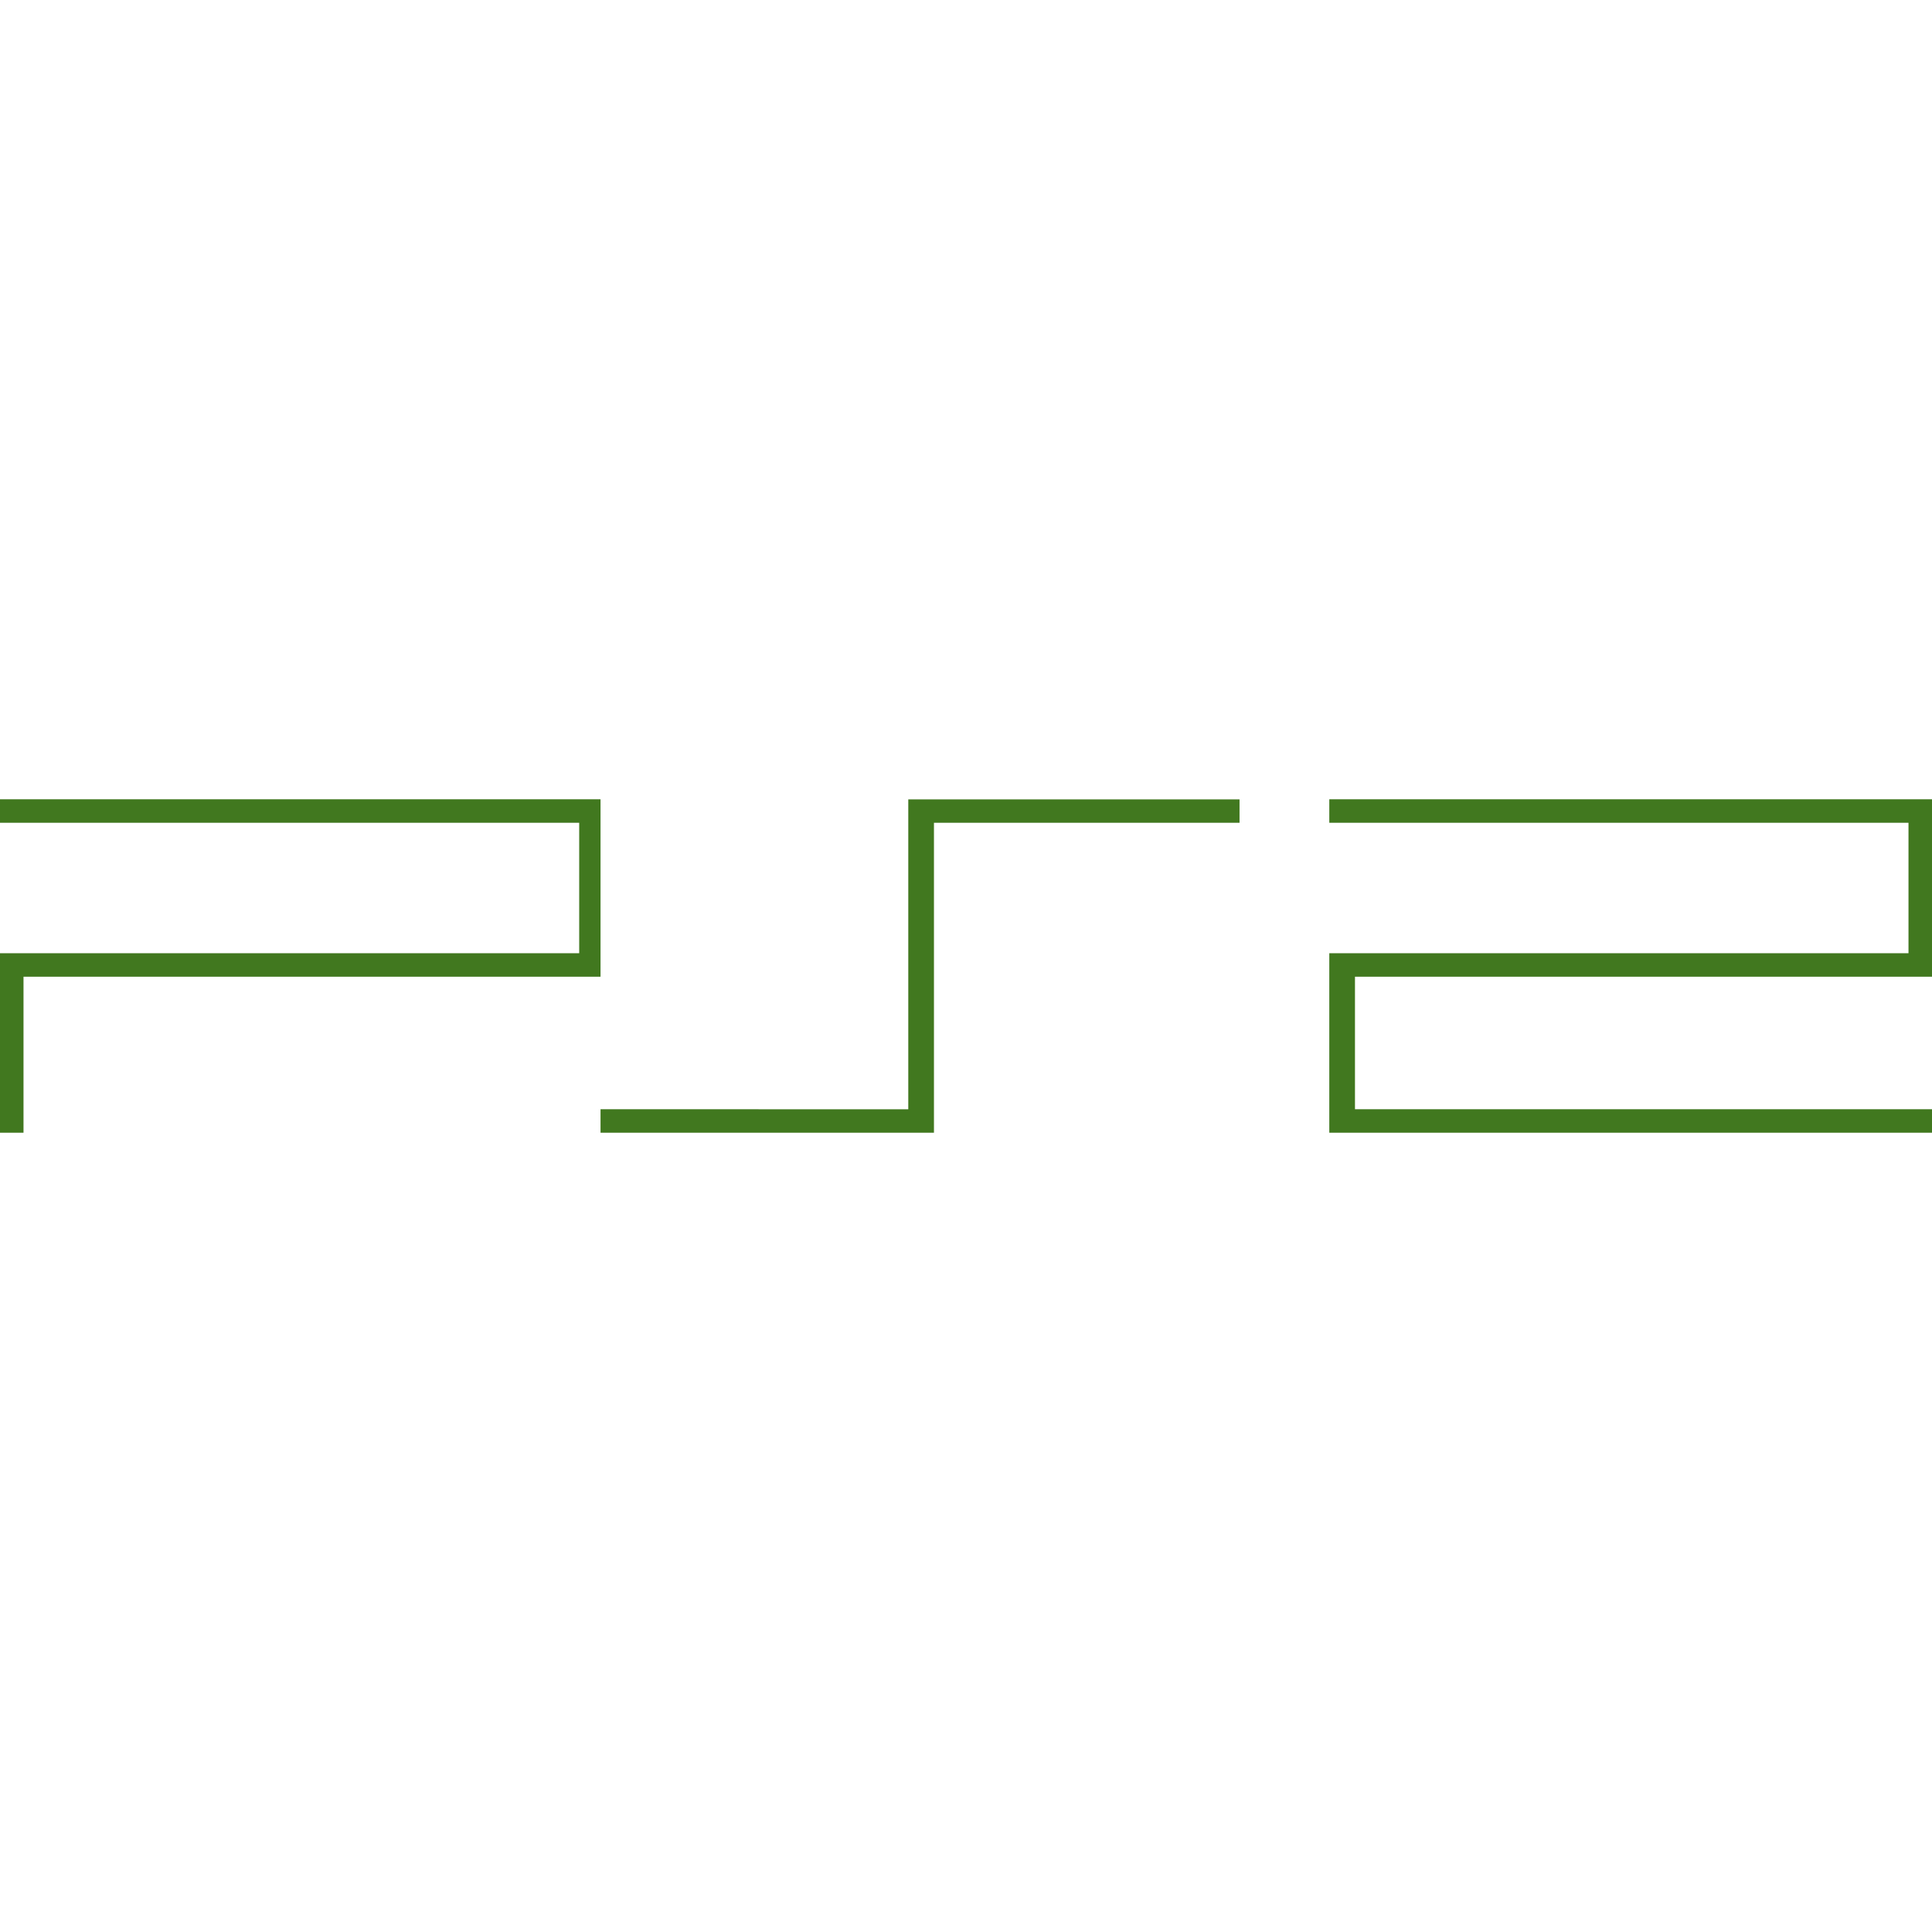
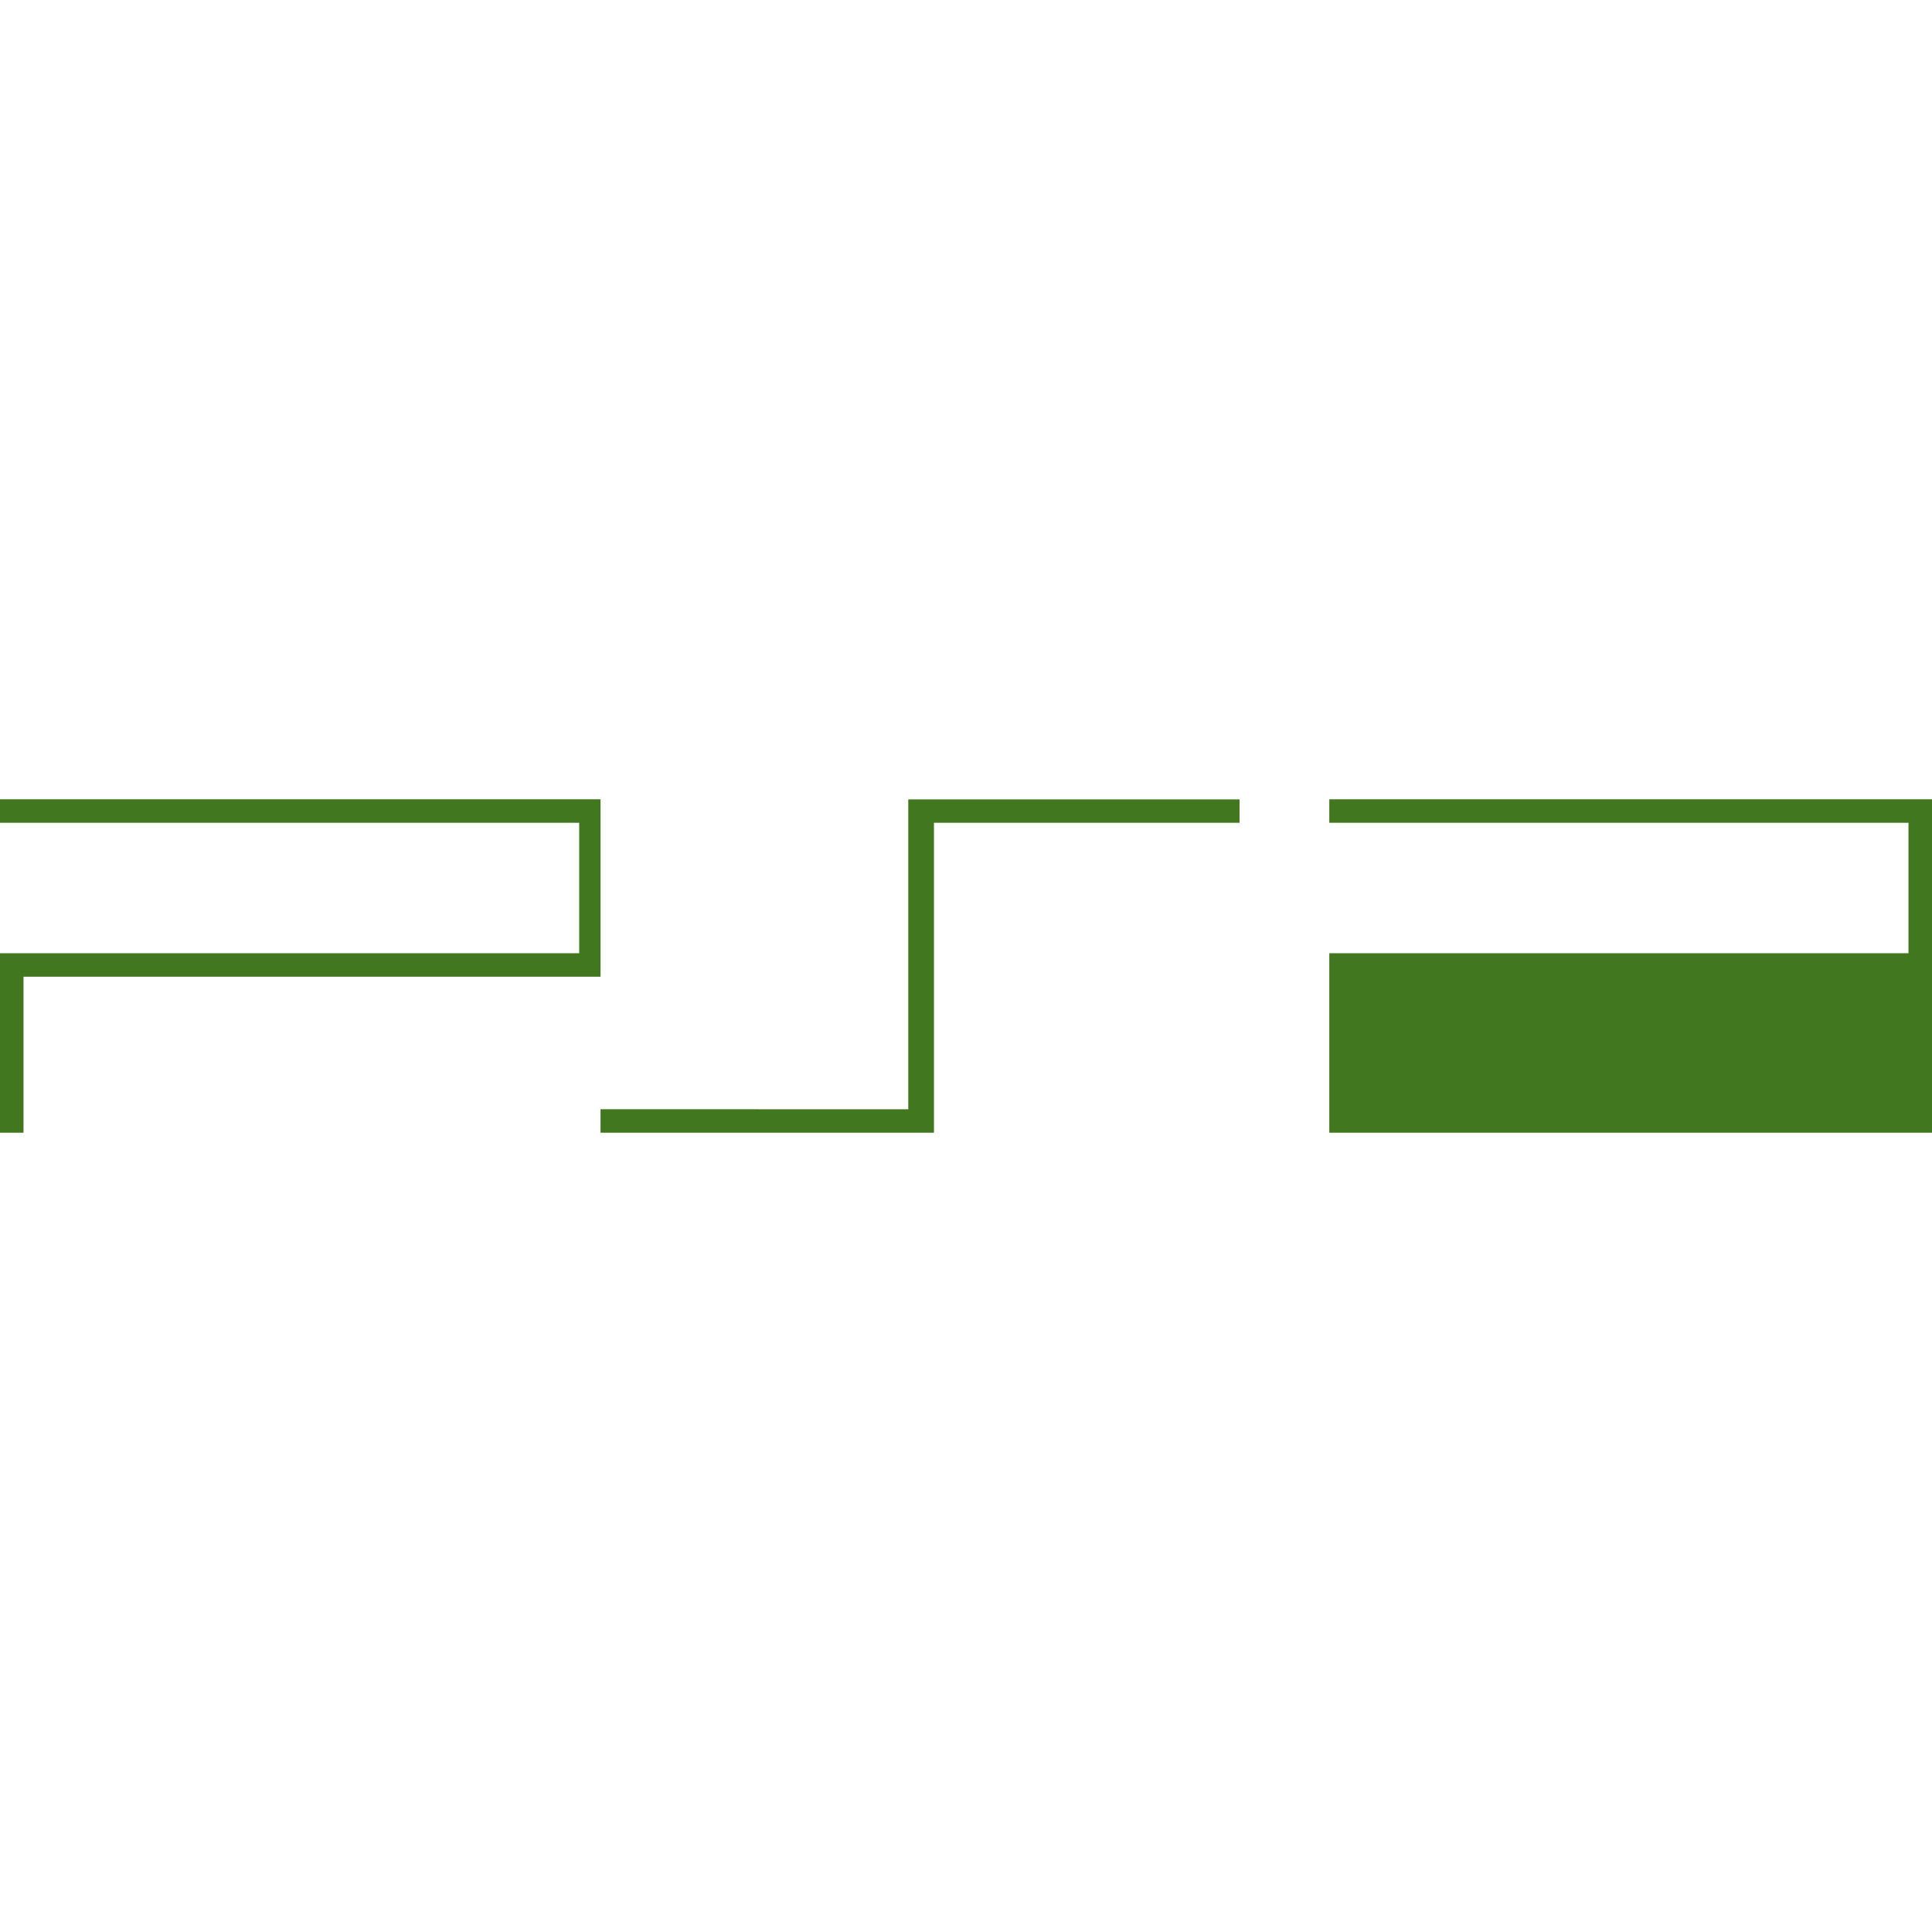
<svg xmlns="http://www.w3.org/2000/svg" role="img" width="32px" height="32px" viewBox="0 0 24 24">
  <title>PlayStation 2</title>
-   <path fill="#41781f" d="M7.46 13.779v.292h4.142v-3.85h3.796V9.93h-4.115v3.85zm16.248-3.558v1.62h-7.195v2.23H24v-.292h-7.168v-1.646H24V9.929h-7.487v.292zm-16.513 0v1.62H0v2.23h.292v-1.938H7.46V9.929H0v.292Z" />
+   <path fill="#41781f" d="M7.46 13.779v.292h4.142v-3.85h3.796V9.93h-4.115v3.85zm16.248-3.558v1.62h-7.195v2.23H24v-.292v-1.646H24V9.929h-7.487v.292zm-16.513 0v1.62H0v2.23h.292v-1.938H7.46V9.929H0v.292Z" />
</svg>